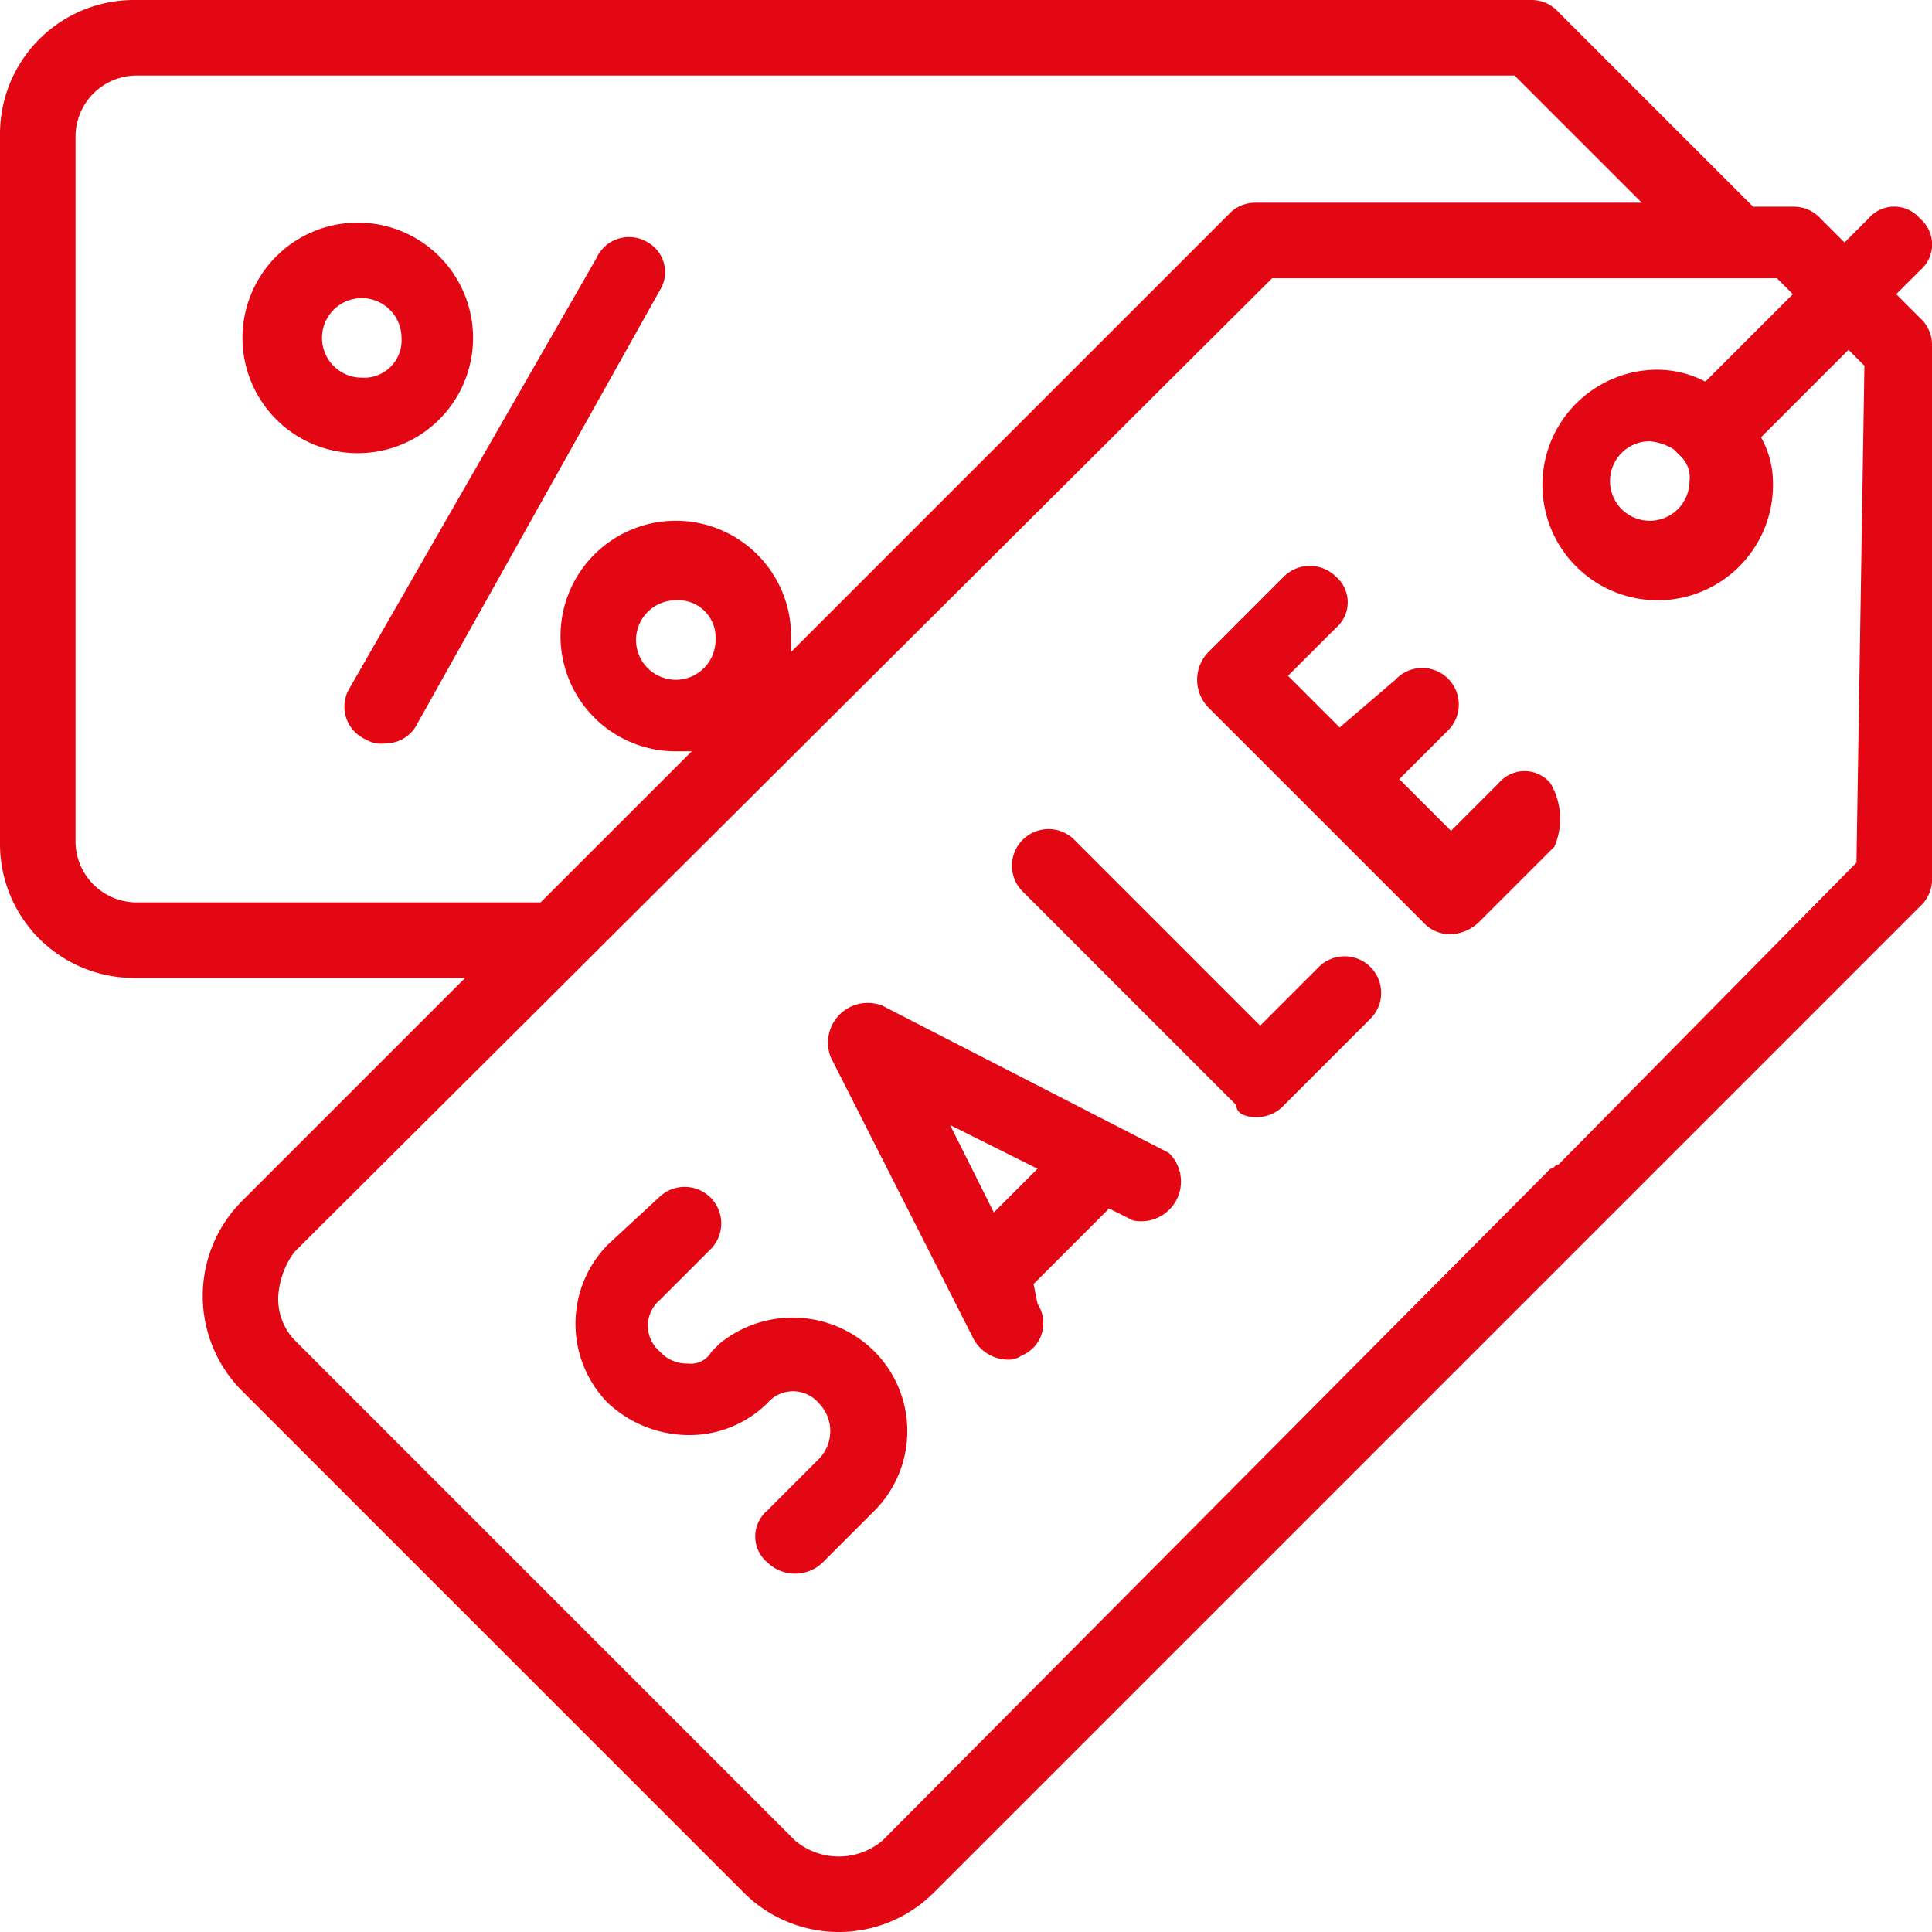
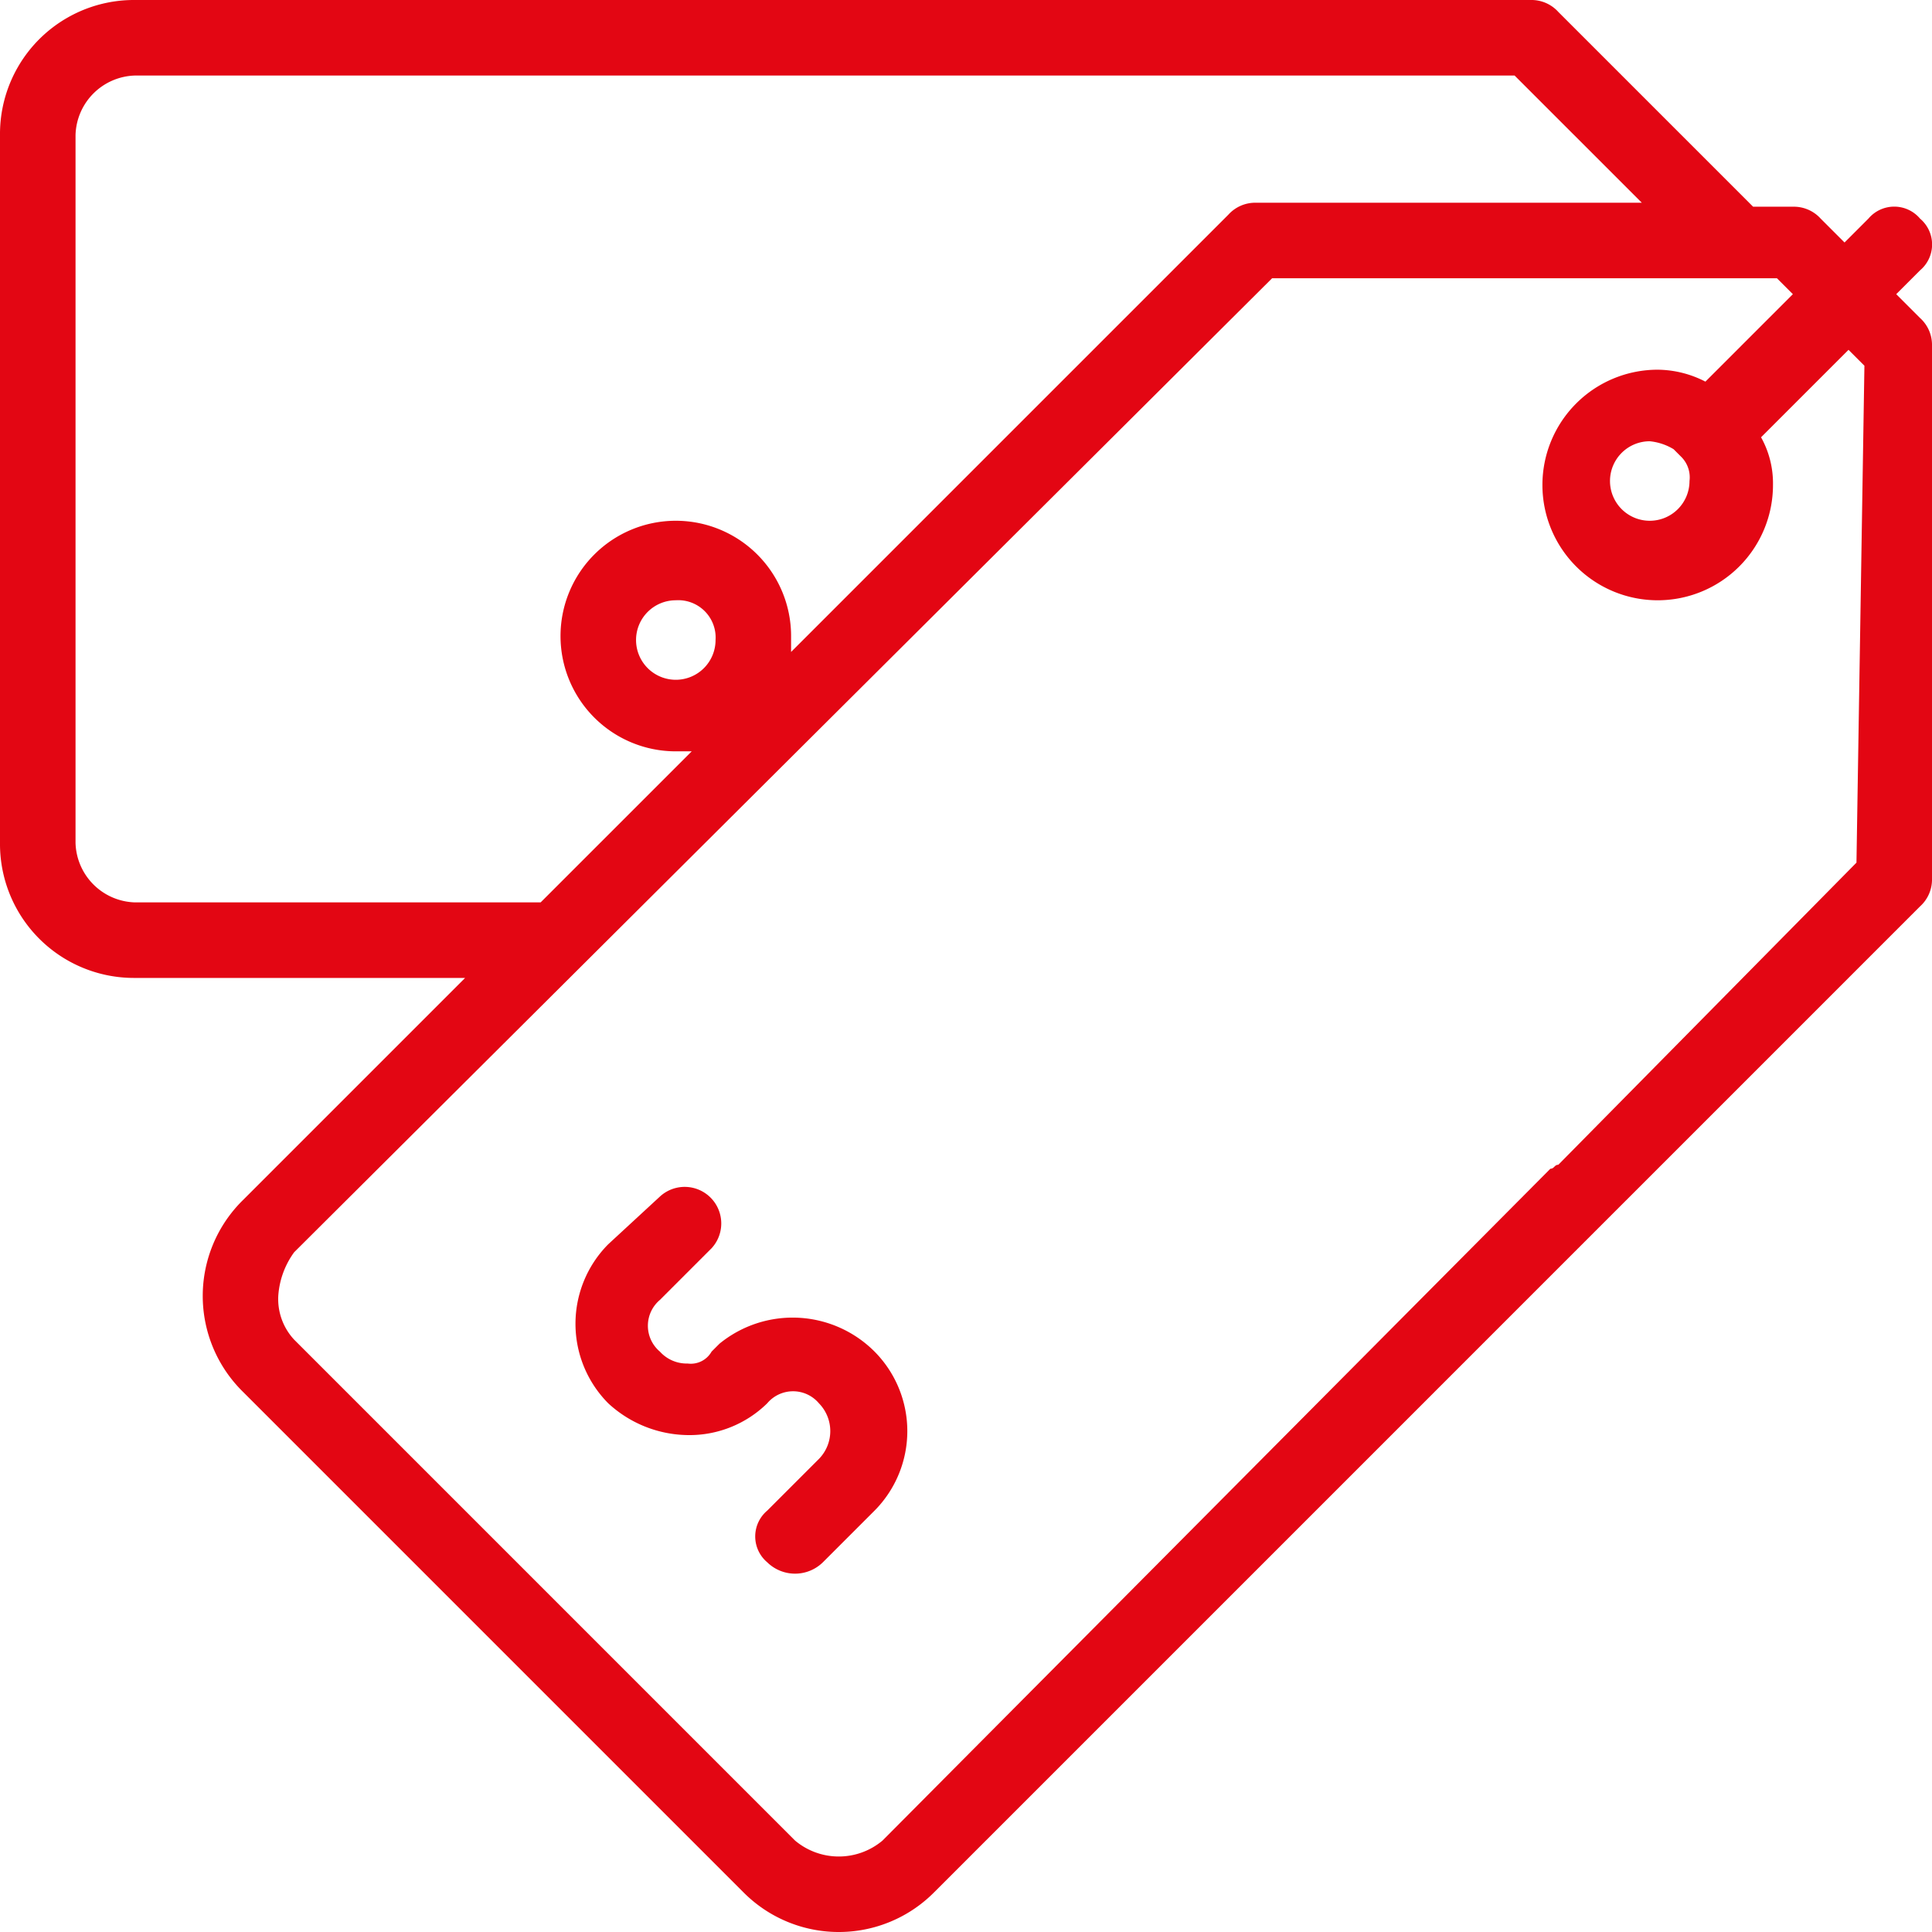
<svg xmlns="http://www.w3.org/2000/svg" width="48.6" height="48.6" viewBox="0 0 48.6 48.6">
  <title>0herramientasdemarketing</title>
  <path d="M48.4,8.1l.6-.6a.85.85,0,0,0,0-1.3.85.85,0,0,0-1.3,0l-.6.6-.6-.6a.91.91,0,0,0-.7-.3h-1L39.9,1a.91.91,0,0,0-.7-.3H4.1A3.37,3.37,0,0,0,.7,4.1V21.9a3.37,3.37,0,0,0,3.4,3.4h8.3L6.8,30.9a3.38,3.38,0,0,0,0,4.8L19.4,48.3a3.38,3.38,0,0,0,4.8,0L49,23.5a.91.91,0,0,0,.3-.7V9.4a.91.91,0,0,0-.3-.7ZM4.1,23.4a1.54,1.54,0,0,1-1.5-1.5V4.1A1.54,1.54,0,0,1,4.1,2.6H38.8L42,5.8H32.3a.91.91,0,0,0-.7.3l-11,11v-.4a2.9,2.9,0,1,0-2.9,2.9h.4l-3.8,3.8Zm14.6-6.6a1,1,0,1,1-1-1A.94.94,0,0,1,18.7,16.8Zm28.7,5.6L39.9,30c-.1,0-.1.1-.2.1L22.9,47a1.71,1.71,0,0,1-2.2,0L8.1,34.4a1.5,1.5,0,0,1-.4-1.1,2.1,2.1,0,0,1,.4-1.1L32.7,7.7H45.4l.4.4-2.2,2.2a2.66,2.66,0,0,0-1.2-.3,2.9,2.9,0,1,0,2.9,2.9,2.38,2.38,0,0,0-.3-1.2l2.2-2.2.4.4-.2,12.5Zm-4.2-9.6a1,1,0,1,1-1-1,1.42,1.42,0,0,1,.6.2l.1.1.1.1A.73.73,0,0,1,43.2,12.8Z" transform="translate(-0.7 -0.7)" fill="#e30613" />
-   <path d="M32.3,28.8a.91.91,0,0,0,.7-.3l2.2-2.2A.92.92,0,0,0,33.9,25l-1.5,1.5-4.7-4.7a.92.92,0,0,0-1.3,1.3l5.4,5.4c0,.2.2.3.5.3Z" transform="translate(-0.7 -0.7)" fill="#e30613" />
-   <path d="M39.7,20.4a.85.85,0,0,0-1.3,0l-1.2,1.2-1.3-1.3,1.2-1.2a.92.92,0,1,0-1.3-1.3L34.4,19l-1.3-1.3,1.2-1.2a.85.85,0,0,0,0-1.3.93.93,0,0,0-1.3,0l-1.9,1.9a1,1,0,0,0,0,1.4l5.4,5.4a.91.91,0,0,0,.7.3,1.08,1.08,0,0,0,.7-.3L39.8,22a1.76,1.76,0,0,0-.1-1.6Z" transform="translate(-0.7 -0.7)" fill="#e30613" />
-   <path d="M29.2,31.4a1,1,0,0,0,.9-1.7L22.9,26a1,1,0,0,0-1.3,1.3l3.6,7.1a1,1,0,0,0,.8.5.6.6,0,0,0,.4-.1.88.88,0,0,0,.4-1.3l-.1-.5,1.9-1.9Zm-3.5-.2L24.6,29l2.2,1.1Z" transform="translate(-0.7 -0.7)" fill="#e30613" />
  <path d="M20,38.7A.85.85,0,0,0,20,40a1,1,0,0,0,1.4,0l1.3-1.3a2.84,2.84,0,0,0,0-4,2.91,2.91,0,0,0-3.9-.2l-.1.1-.1.1a.6.6,0,0,1-.6.3.91.91,0,0,1-.7-.3.85.85,0,0,1,0-1.3l1.3-1.3a.92.92,0,0,0-1.3-1.3L16,32a2.84,2.84,0,0,0,0,4,3,3,0,0,0,2,.8,2.79,2.79,0,0,0,2-.8h0a.85.85,0,0,1,1.3,0,1,1,0,0,1,0,1.4Z" transform="translate(-0.7 -0.7)" fill="#e30613" />
-   <path d="M17,6.8a.9.9,0,0,0-1.3.4L9.5,18a.9.9,0,0,0,.4,1.3.75.75,0,0,0,.5.1.89.89,0,0,0,.8-.5L17.3,8A.86.86,0,0,0,17,6.8Z" transform="translate(-0.7 -0.7)" fill="#e30613" />
-   <path d="M12.6,9.2a2.9,2.9,0,1,0-2.9,2.9,2.9,2.9,0,0,0,2.9-2.9Zm-3.8,0a1,1,0,0,1,2,0,.94.94,0,0,1-1,1,1,1,0,0,1-1-1Z" transform="translate(-0.7 -0.7)" fill="#e30613" />
</svg>